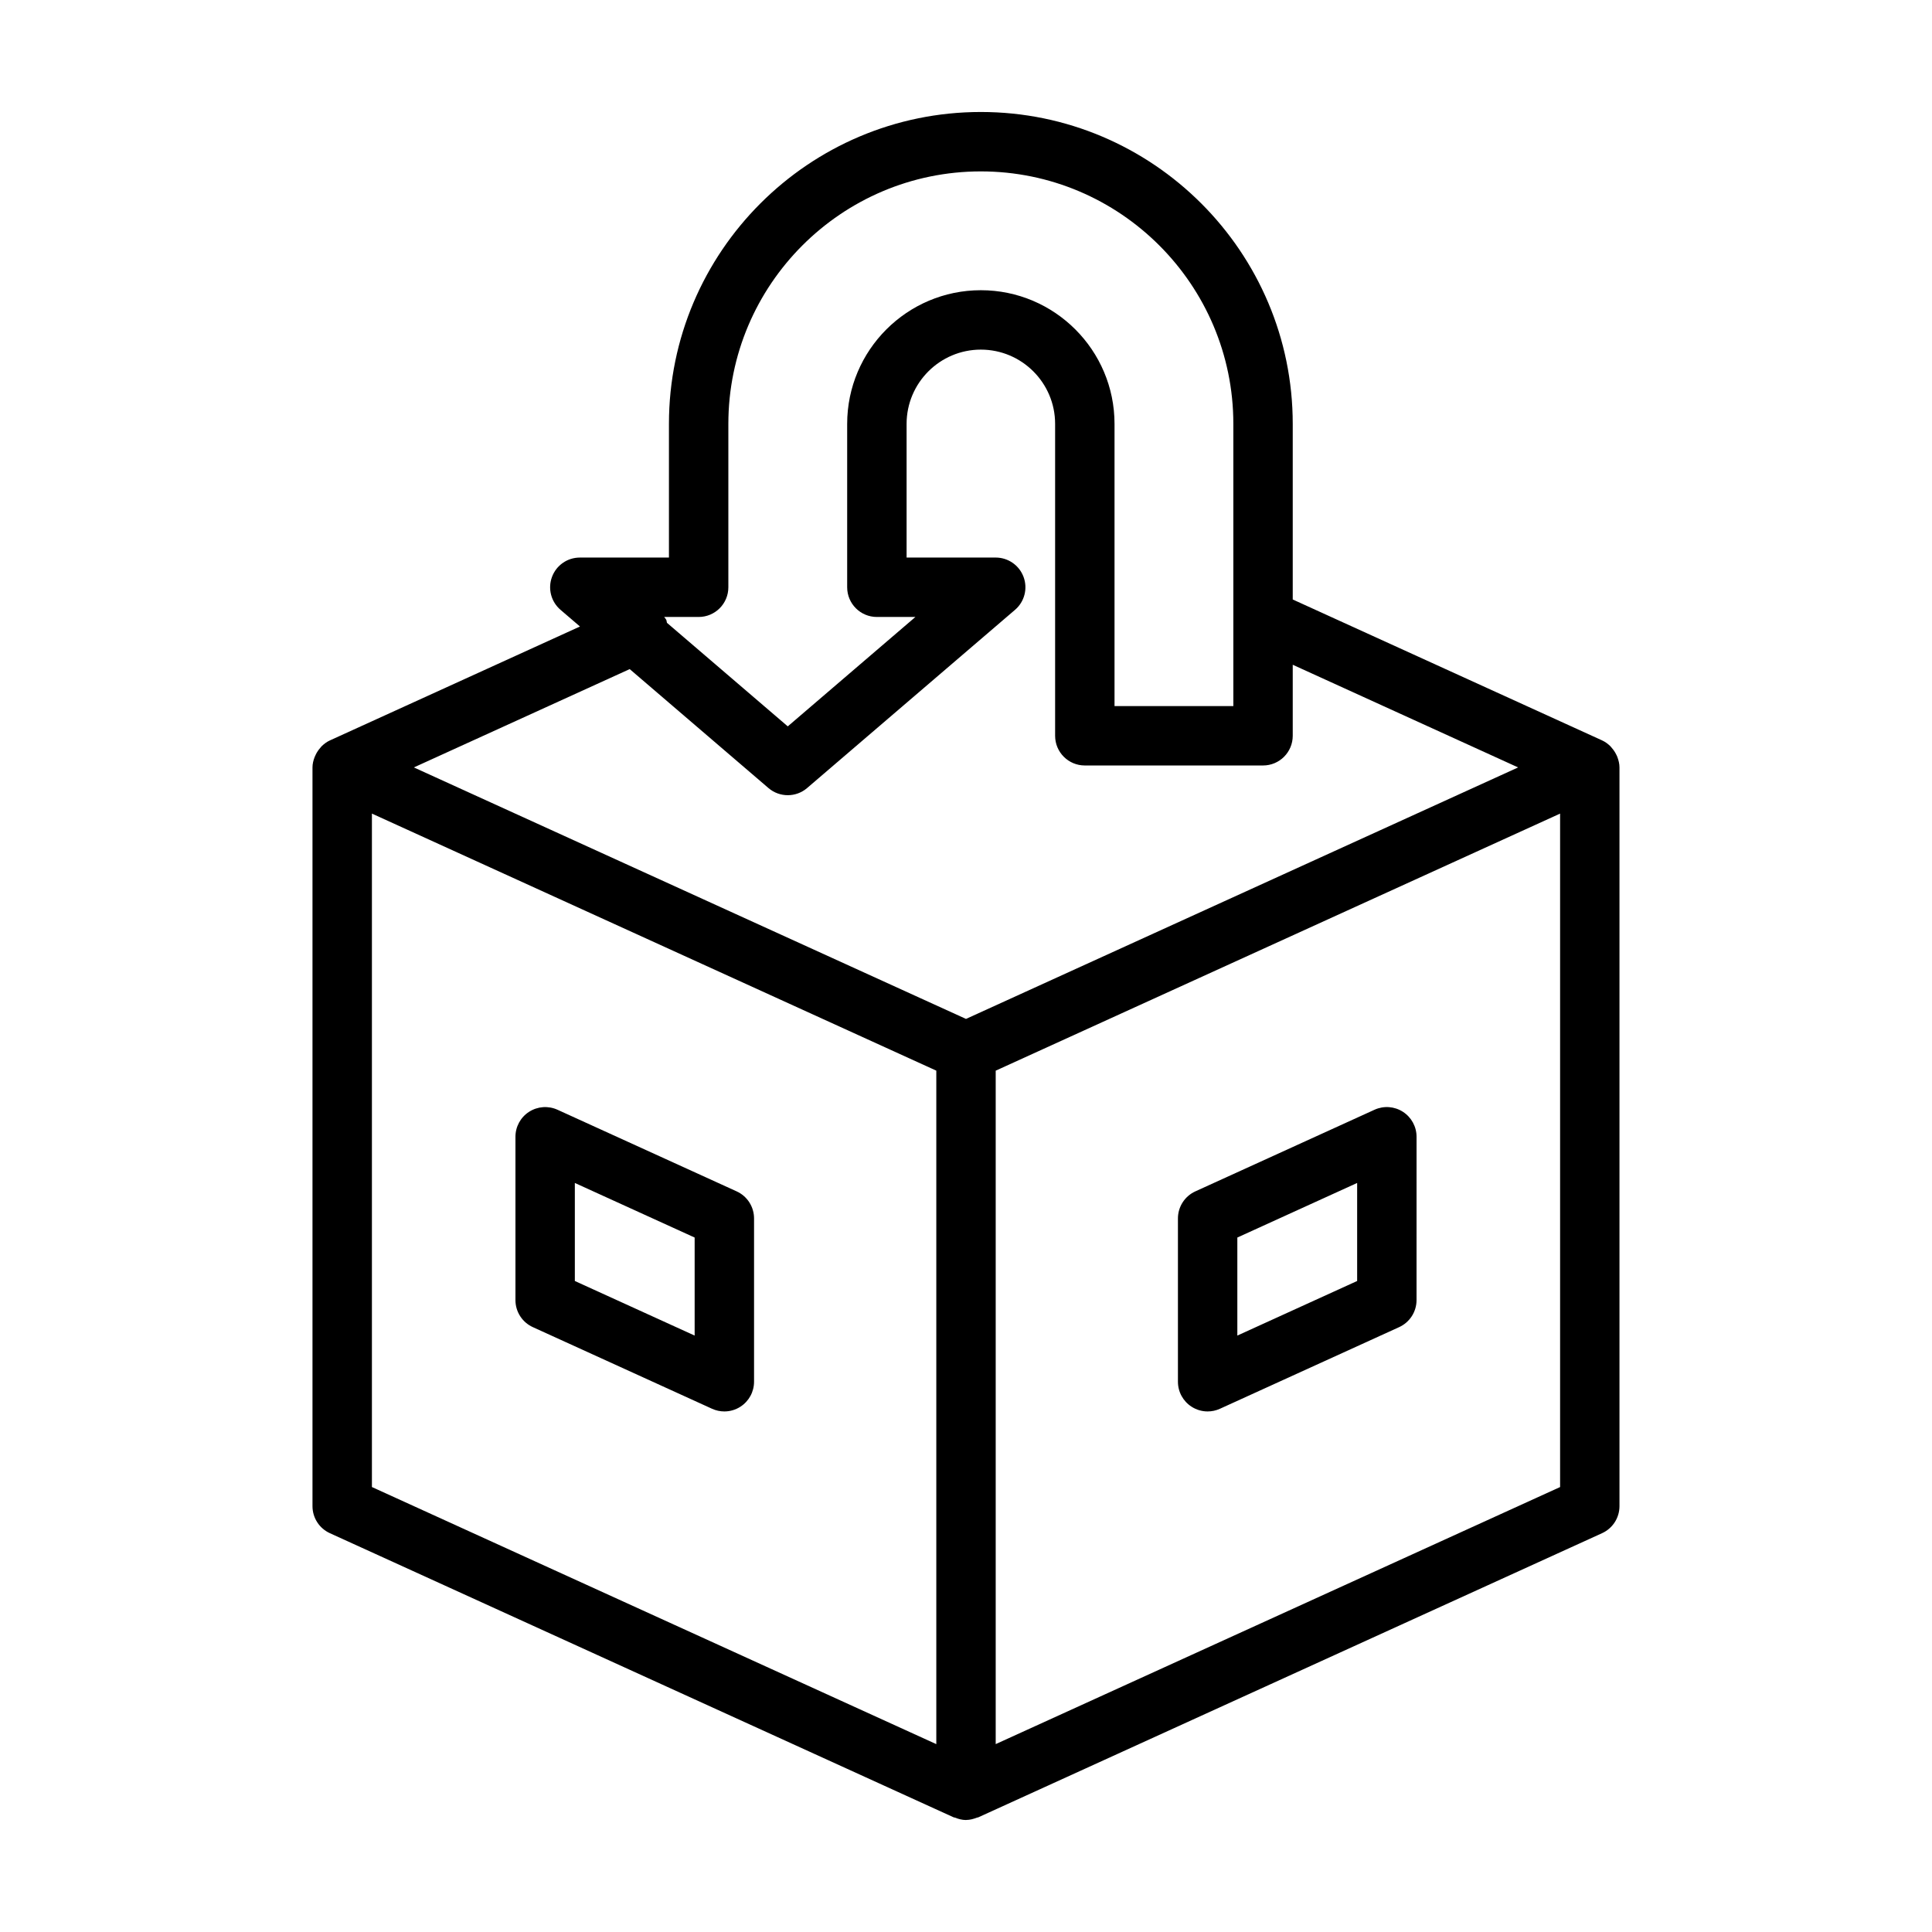
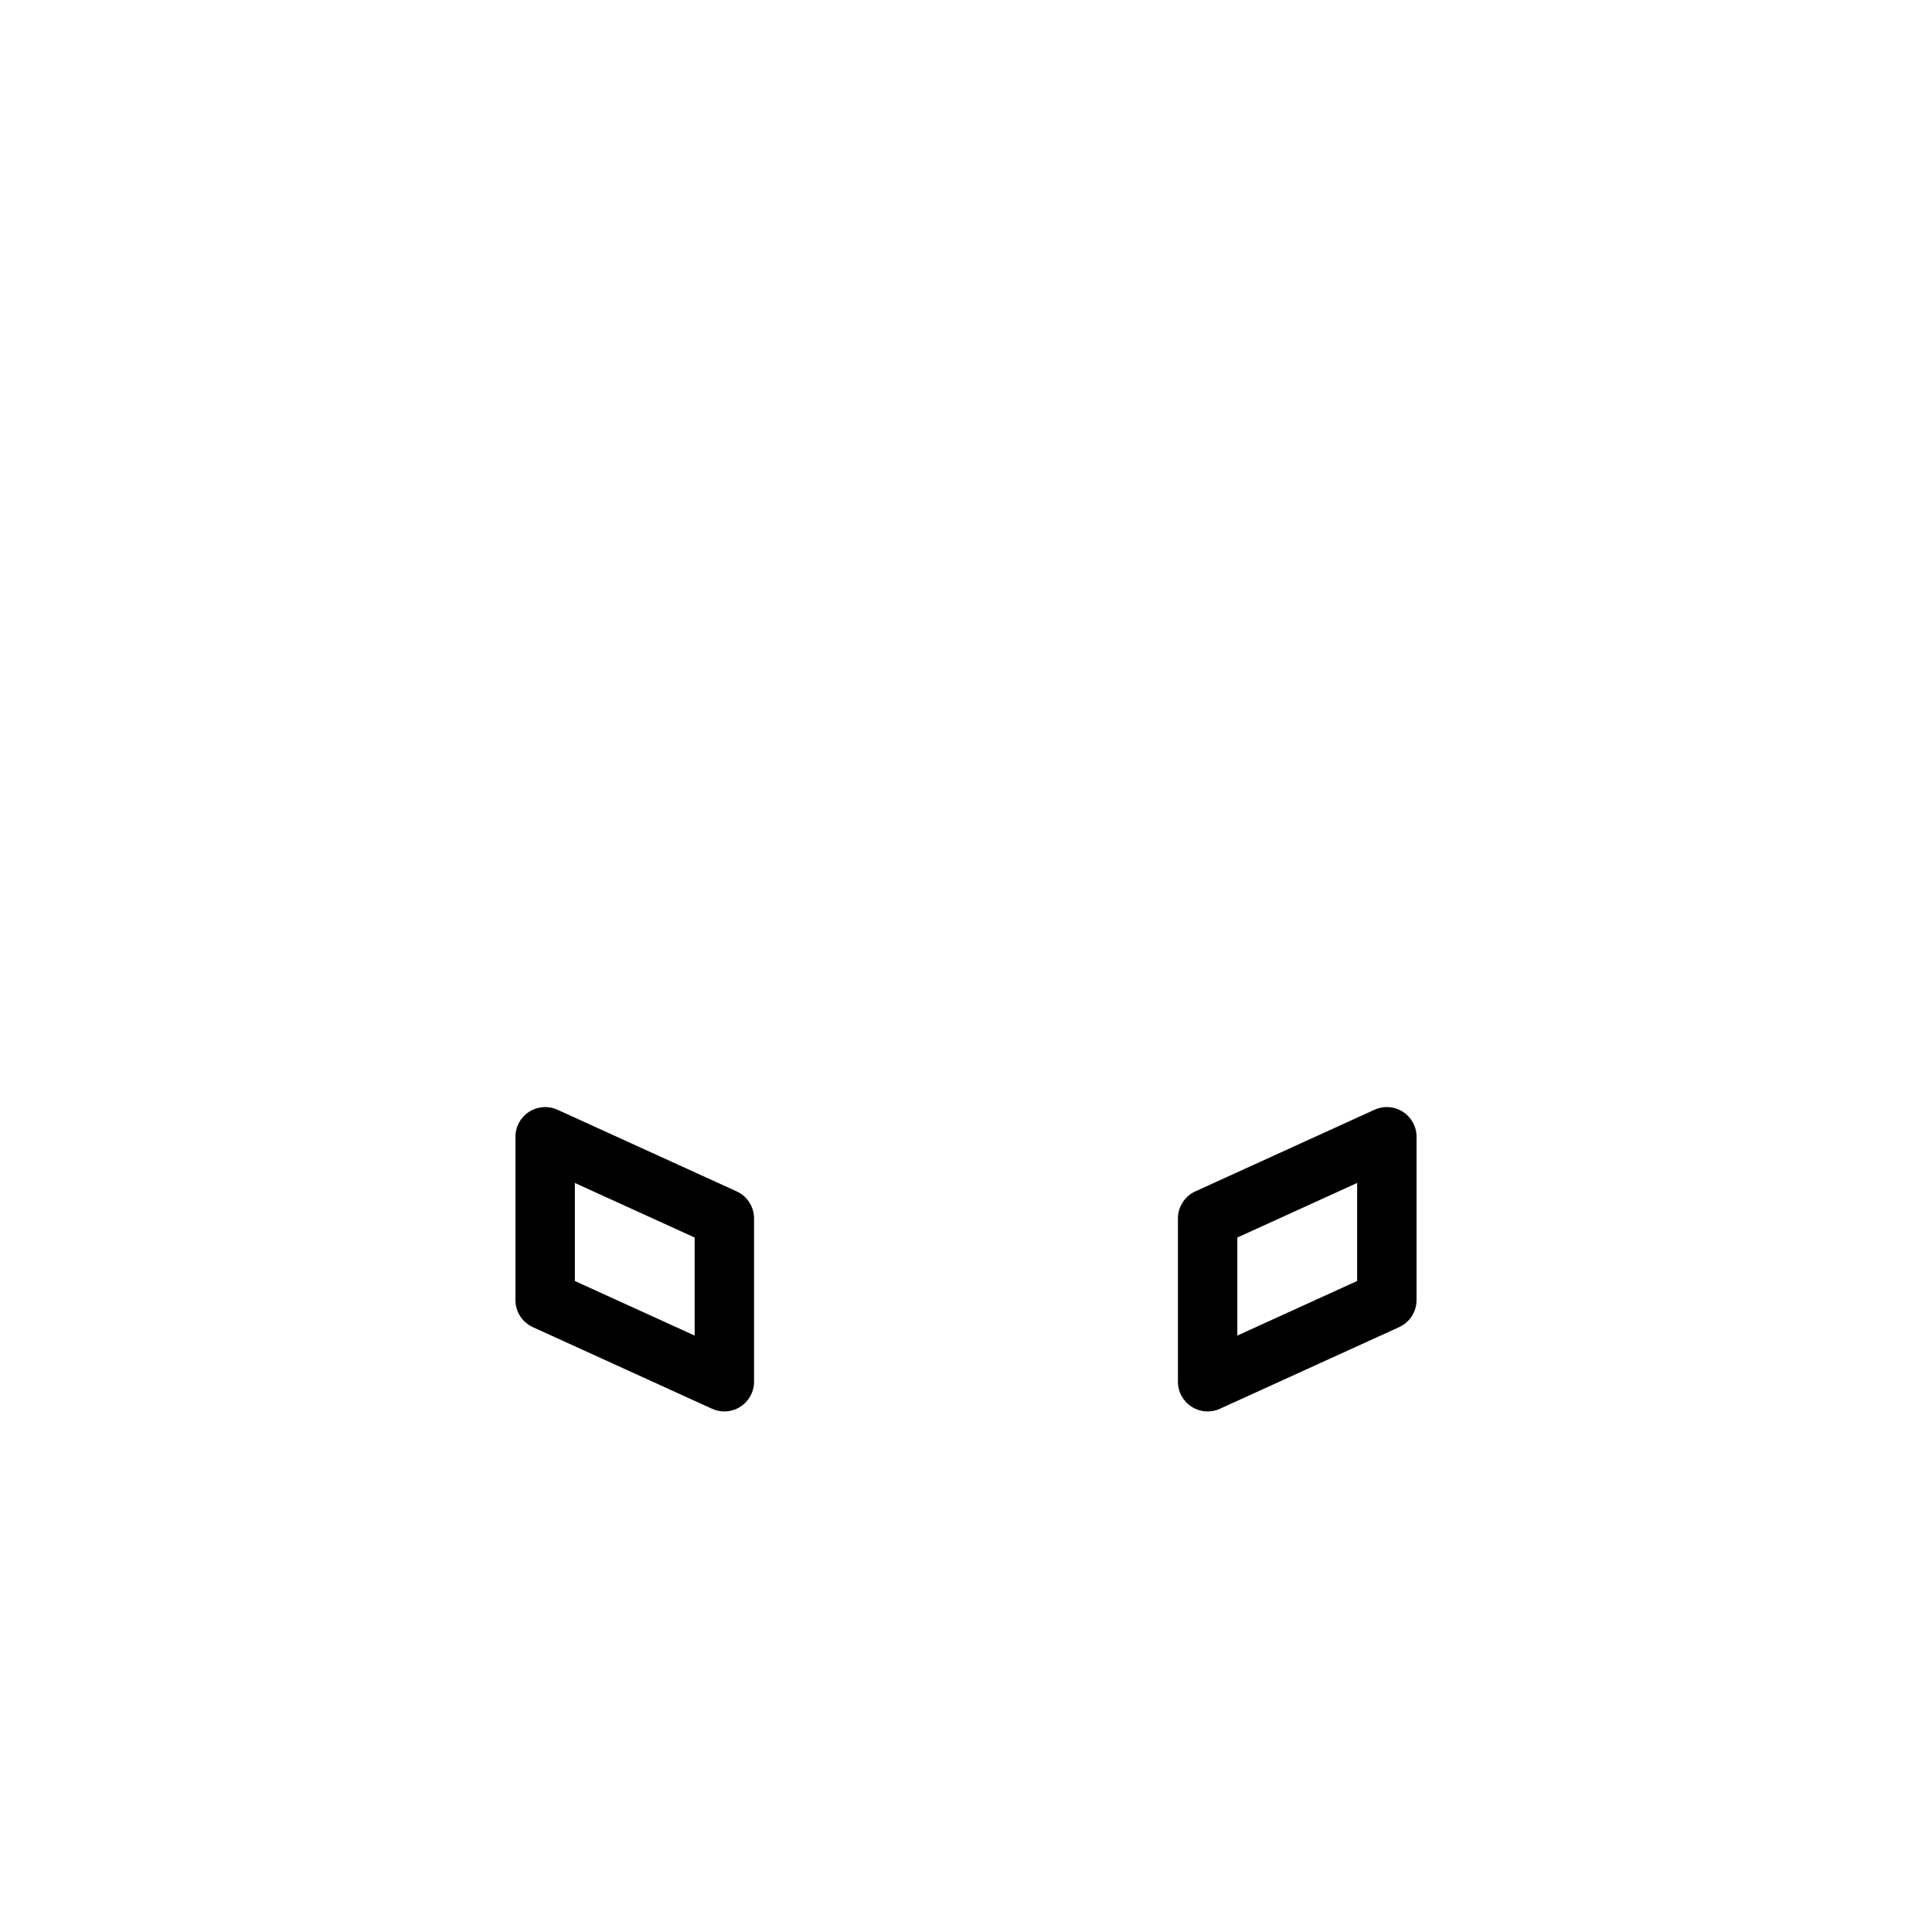
<svg xmlns="http://www.w3.org/2000/svg" fill="#000000" width="800px" height="800px" version="1.1" viewBox="144 144 512 512">
  <g>
    <path d="m339.23 459.73-47.492-21.637c-2.445-1.105-5.266-0.902-7.527 0.547-2.254 1.449-3.613 3.941-3.613 6.617v43.285c0 3.086 1.801 5.887 4.613 7.164l47.492 21.633c1.039 0.473 2.152 0.707 3.258 0.707 1.492 0 2.969-0.422 4.258-1.254 2.254-1.449 3.613-3.941 3.613-6.617v-43.281c0-3.082-1.797-5.883-4.602-7.164zm-11.141 38.211-31.75-14.465v-25.98l31.75 14.465z" />
    <path d="m515.79 438.64c-2.262-1.457-5.082-1.66-7.527-0.547l-47.492 21.637c-2.805 1.281-4.606 4.082-4.606 7.164v43.281c0 2.68 1.359 5.168 3.613 6.617 1.293 0.832 2.766 1.254 4.258 1.254 1.105 0 2.223-0.234 3.258-0.707l47.492-21.633c2.812-1.281 4.613-4.078 4.613-7.164l0.004-43.285c0-2.68-1.363-5.168-3.613-6.617zm-12.133 44.836-31.75 14.465v-25.98l31.75-14.465z" />
-     <path d="m572.63 344.64c-0.094-0.254-0.211-0.48-0.332-0.719-0.309-0.621-0.691-1.188-1.148-1.707-0.156-0.176-0.285-0.367-0.457-0.527-0.621-0.59-1.316-1.105-2.121-1.473l-0.191-0.09-81.793-37.254v-46.535c0-45.574-37.078-82.656-82.656-82.656s-82.656 37.078-82.656 82.656v35.426h-23.617c-3.297 0-6.242 2.051-7.379 5.141-1.145 3.09-0.246 6.566 2.262 8.711l5.156 4.418-66.27 30.188c-0.809 0.367-1.5 0.887-2.121 1.473-0.172 0.164-0.301 0.352-0.457 0.531-0.461 0.52-0.844 1.086-1.148 1.707-0.121 0.242-0.234 0.465-0.328 0.719-0.332 0.859-0.562 1.77-0.562 2.731v195.77c0 3.086 1.801 5.887 4.613 7.164l165.31 75.301c0.113 0.051 0.242 0.031 0.359 0.078 0.926 0.371 1.895 0.633 2.906 0.633 0.023 0 0.043-0.016 0.066-0.016 0.969-0.008 1.902-0.254 2.809-0.613 0.125-0.051 0.254-0.027 0.375-0.082l165.31-75.301c2.816-1.281 4.617-4.078 4.617-7.164v-195.77c0-0.961-0.227-1.871-0.551-2.738zm-243.48-37.137c4.352 0 7.871-3.523 7.871-7.871v-43.297c0-36.895 30.02-66.914 66.914-66.914 36.891 0 66.914 30.016 66.914 66.914v74.785h-31.488v-74.785c0-19.535-15.891-35.426-35.426-35.426s-35.426 15.891-35.426 35.426v43.297c0 4.348 3.519 7.871 7.871 7.871h10.211l-33.824 28.992-32.02-27.445c-0.086-0.262-0.066-0.535-0.184-0.789-0.137-0.297-0.383-0.488-0.547-0.758zm-18.273 13.816 36.77 31.52c1.469 1.266 3.301 1.895 5.121 1.895s3.652-0.629 5.121-1.895l55.105-47.23c2.508-2.144 3.406-5.621 2.262-8.711-1.141-3.086-4.086-5.141-7.383-5.141h-23.617v-35.426c0-10.852 8.824-19.68 19.68-19.68 10.855 0 19.68 8.828 19.68 19.68v82.656c0 4.348 3.519 7.871 7.871 7.871h47.23c4.352 0 7.871-3.523 7.871-7.871v-18.82l59.73 27.207-146.32 66.648-146.32-66.648zm-68.316 216.76v-178.47l149.57 68.125v178.48zm165.31 68.129v-178.47l149.57-68.125v178.47z" />
  </g>
</svg>